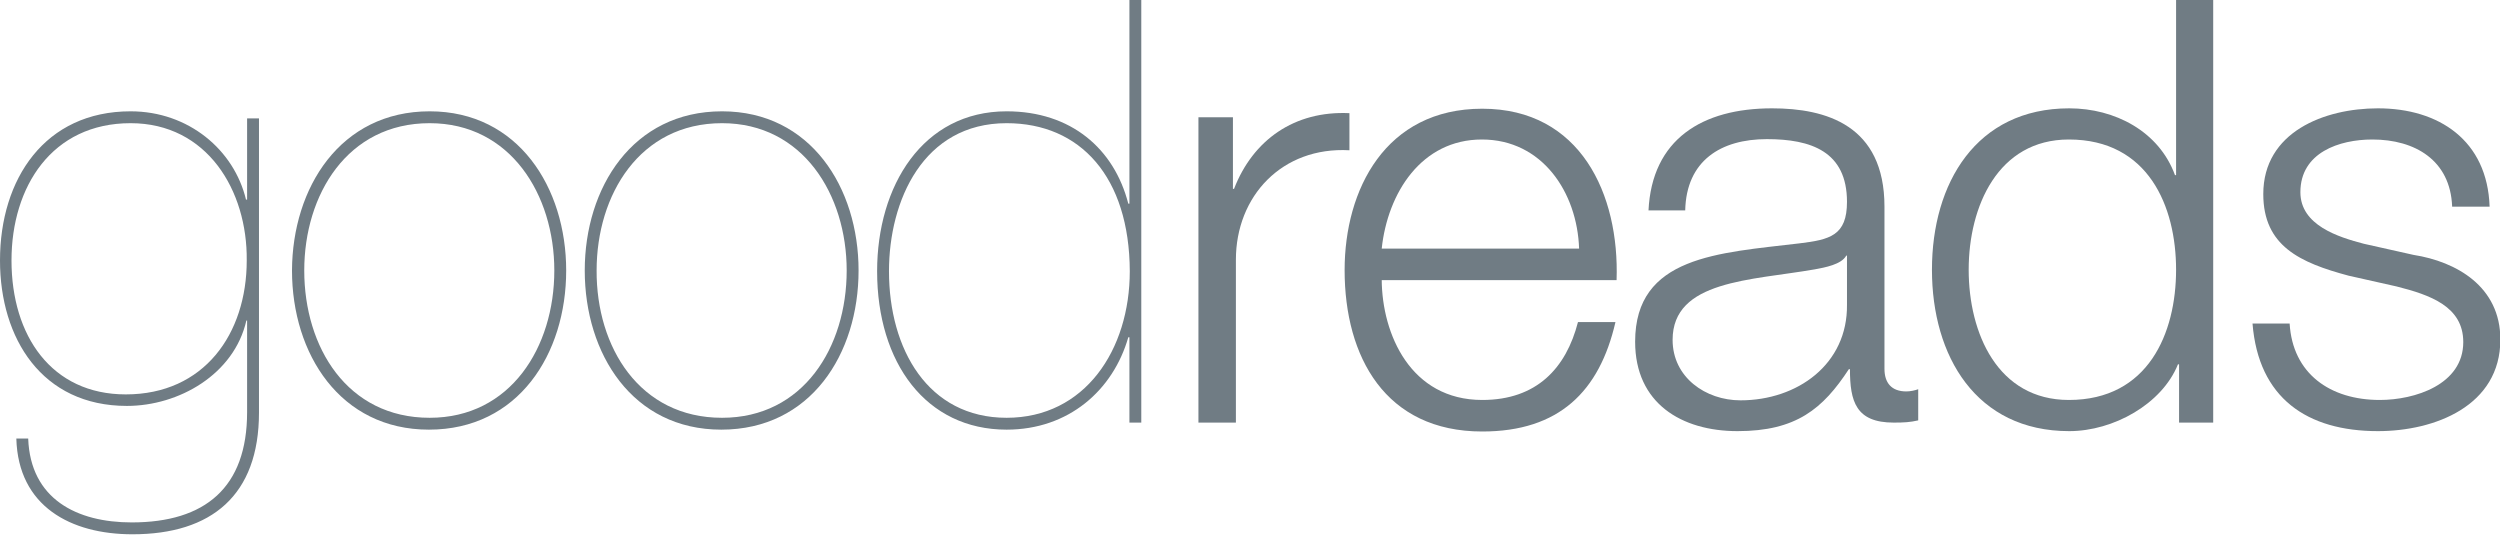
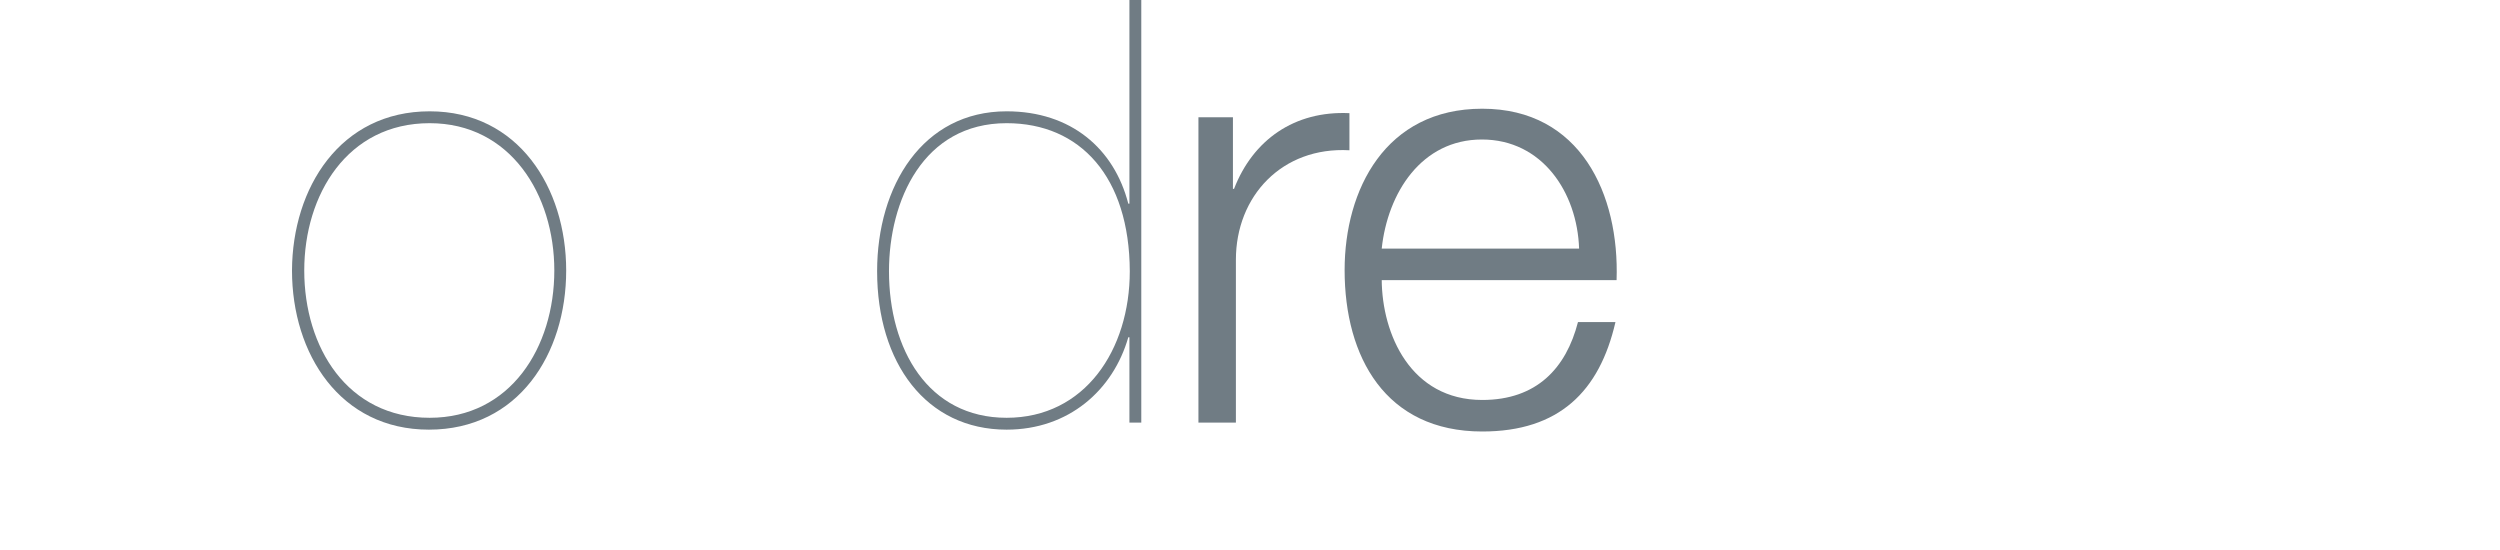
<svg xmlns="http://www.w3.org/2000/svg" width="150" height="33" viewBox="0 0 150 33" fill="none">
  <g clip-path="url(#clip0_39_141)">
-     <path d="M14.849 19.234H14.782C14.047 22.462 10.73 24.355 7.614 24.355C2.516 24.355 0 20.303 0 15.628C0 10.73 2.694 6.679 7.836 6.679C11.309 6.679 14.047 8.994 14.76 11.977H14.826V7.102H15.539V24.755C15.539 29.72 12.689 32.057 7.947 32.057C4.252 32.057 1.091 30.387 0.98 26.314H1.692C1.825 29.942 4.608 31.345 7.903 31.345C12.311 31.345 14.826 29.252 14.826 24.733V19.234H14.849ZM7.836 7.391C3.117 7.391 0.69 11.198 0.69 15.628C0.69 20.147 3.094 23.664 7.547 23.664C12.244 23.664 14.804 20.036 14.804 15.628C14.849 11.42 12.422 7.391 7.836 7.391Z" fill="#707C84" />
    <path d="M25.779 6.679C31.1 6.679 33.971 11.264 33.971 16.229C33.971 21.238 31.1 25.779 25.735 25.779C20.414 25.779 17.52 21.238 17.52 16.229C17.542 11.264 20.414 6.679 25.779 6.679ZM25.779 25.067C30.632 25.067 33.259 20.837 33.259 16.229C33.259 11.688 30.632 7.391 25.779 7.391C20.837 7.391 18.255 11.688 18.255 16.229C18.255 20.837 20.837 25.067 25.779 25.067Z" fill="#707C84" />
-     <path d="M43.322 6.679C48.642 6.679 51.514 11.264 51.514 16.229C51.514 21.238 48.642 25.779 43.277 25.779C37.956 25.779 35.085 21.238 35.085 16.229C35.085 11.264 37.956 6.679 43.322 6.679ZM43.322 25.067C48.197 25.067 50.801 20.837 50.801 16.229C50.801 11.688 48.175 7.391 43.322 7.391C38.379 7.391 35.797 11.688 35.797 16.229C35.775 20.837 38.379 25.067 43.322 25.067Z" fill="#707C84" />
    <path d="M67.765 0H68.477V25.356H67.765V20.236H67.698C66.785 23.419 64.114 25.779 60.396 25.779C55.565 25.779 52.627 21.772 52.627 16.273C52.627 11.153 55.365 6.679 60.396 6.679C64.27 6.679 66.852 8.927 67.698 12.222H67.765V0ZM60.396 7.391C55.387 7.391 53.339 12.044 53.339 16.273C53.339 20.948 55.677 25.067 60.396 25.067C65.094 25.067 67.787 20.993 67.787 16.273C67.765 10.619 64.826 7.391 60.396 7.391Z" fill="#707C84" />
    <path d="M71.928 7.035H73.976V11.331H74.043C75.178 8.393 77.671 6.634 80.966 6.79V9.016C76.915 8.793 74.154 11.777 74.154 15.583V25.356H71.906V7.035H71.928Z" fill="#707C84" />
    <path d="M82.903 16.785C82.925 20.058 84.639 23.998 88.936 23.998C92.208 23.998 93.967 22.084 94.679 19.323H96.928C95.971 23.486 93.544 25.89 88.936 25.89C83.126 25.89 80.677 21.416 80.677 16.207C80.677 11.376 83.126 6.523 88.936 6.523C94.835 6.523 97.173 11.665 96.995 16.808H82.903V16.785ZM94.746 14.915C94.635 11.554 92.542 8.37 88.914 8.37C85.285 8.37 83.259 11.576 82.903 14.915H94.746Z" fill="#707C84" />
-     <path d="M98.909 12.645C99.109 8.348 102.137 6.5 106.322 6.5C109.55 6.5 113.068 7.502 113.068 12.4V22.128C113.068 22.974 113.491 23.486 114.381 23.486C114.626 23.486 114.915 23.419 115.093 23.353V25.223C114.604 25.334 114.248 25.356 113.624 25.356C111.353 25.356 110.997 24.087 110.997 22.151H110.931C109.372 24.532 107.769 25.868 104.252 25.868C100.89 25.868 98.108 24.199 98.108 20.503C98.108 15.361 103.117 15.183 107.947 14.604C109.795 14.381 110.819 14.136 110.819 12.111C110.819 9.083 108.66 8.348 106.011 8.348C103.25 8.348 101.18 9.639 101.113 12.623H98.909V12.645ZM110.841 15.338H110.775C110.485 15.873 109.484 16.051 108.882 16.162C105.076 16.83 100.356 16.808 100.356 20.392C100.356 22.64 102.337 24.02 104.43 24.02C107.836 24.02 110.864 21.861 110.819 18.277V15.338H110.841Z" fill="#707C84" />
-     <path d="M132.792 25.356H130.744V21.861H130.677C129.719 24.243 126.803 25.868 124.154 25.868C118.566 25.868 115.917 21.371 115.917 16.184C115.917 10.997 118.566 6.5 124.154 6.5C126.892 6.5 129.541 7.881 130.499 10.508H130.565V0H132.792V25.356ZM124.132 23.998C128.896 23.998 130.565 19.991 130.565 16.184C130.565 12.378 128.896 8.37 124.132 8.37C119.88 8.37 118.121 12.378 118.121 16.184C118.121 19.991 119.858 23.998 124.132 23.998Z" fill="#707C84" />
-     <path d="M147.128 12.378C147.017 9.617 144.902 8.37 142.342 8.37C140.361 8.37 138.023 9.15 138.023 11.532C138.023 13.513 140.294 14.225 141.83 14.626L144.813 15.294C147.373 15.695 150.022 17.186 150.022 20.37C150.022 24.355 146.082 25.868 142.676 25.868C138.424 25.868 135.508 23.887 135.151 19.412H137.378C137.556 22.418 139.804 23.998 142.787 23.998C144.88 23.998 147.796 23.085 147.796 20.525C147.796 18.388 145.815 17.698 143.789 17.186L140.917 16.541C138.001 15.761 135.797 14.76 135.797 11.643C135.797 7.925 139.448 6.5 142.676 6.5C146.327 6.5 149.243 8.415 149.377 12.4H147.128V12.378Z" fill="#707C84" />
  </g>
  <defs>
    <clipPath id="clip0_39_141">
      <rect width="150" height="32.057" fill="white" />
    </clipPath>
  </defs>
</svg>